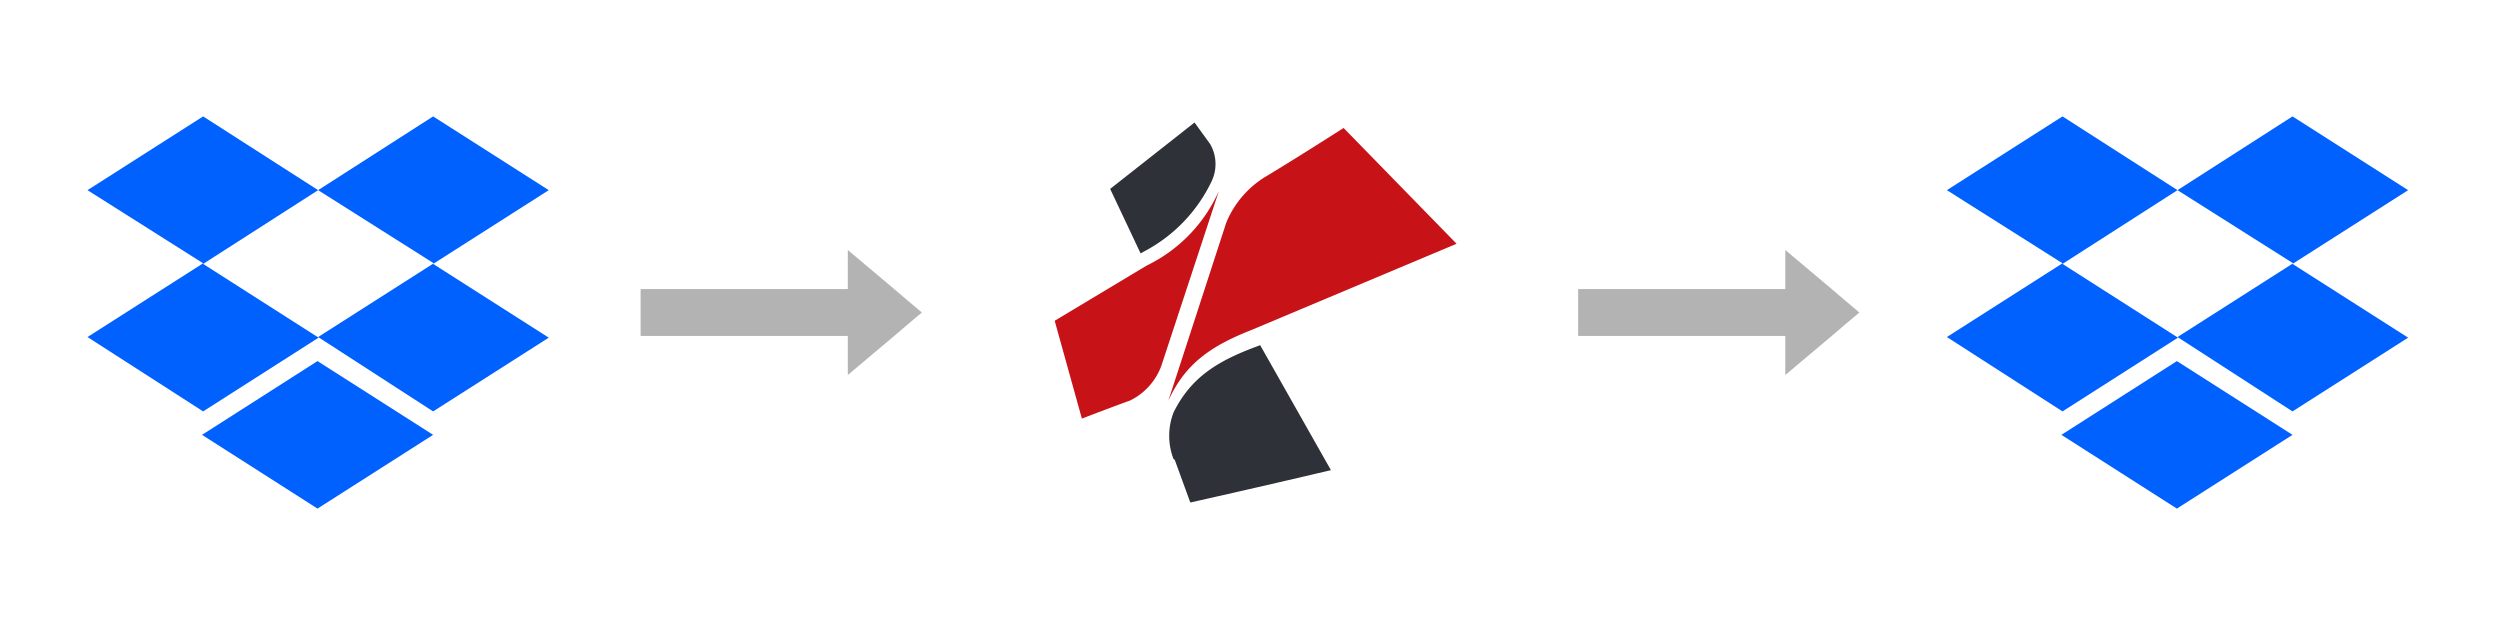
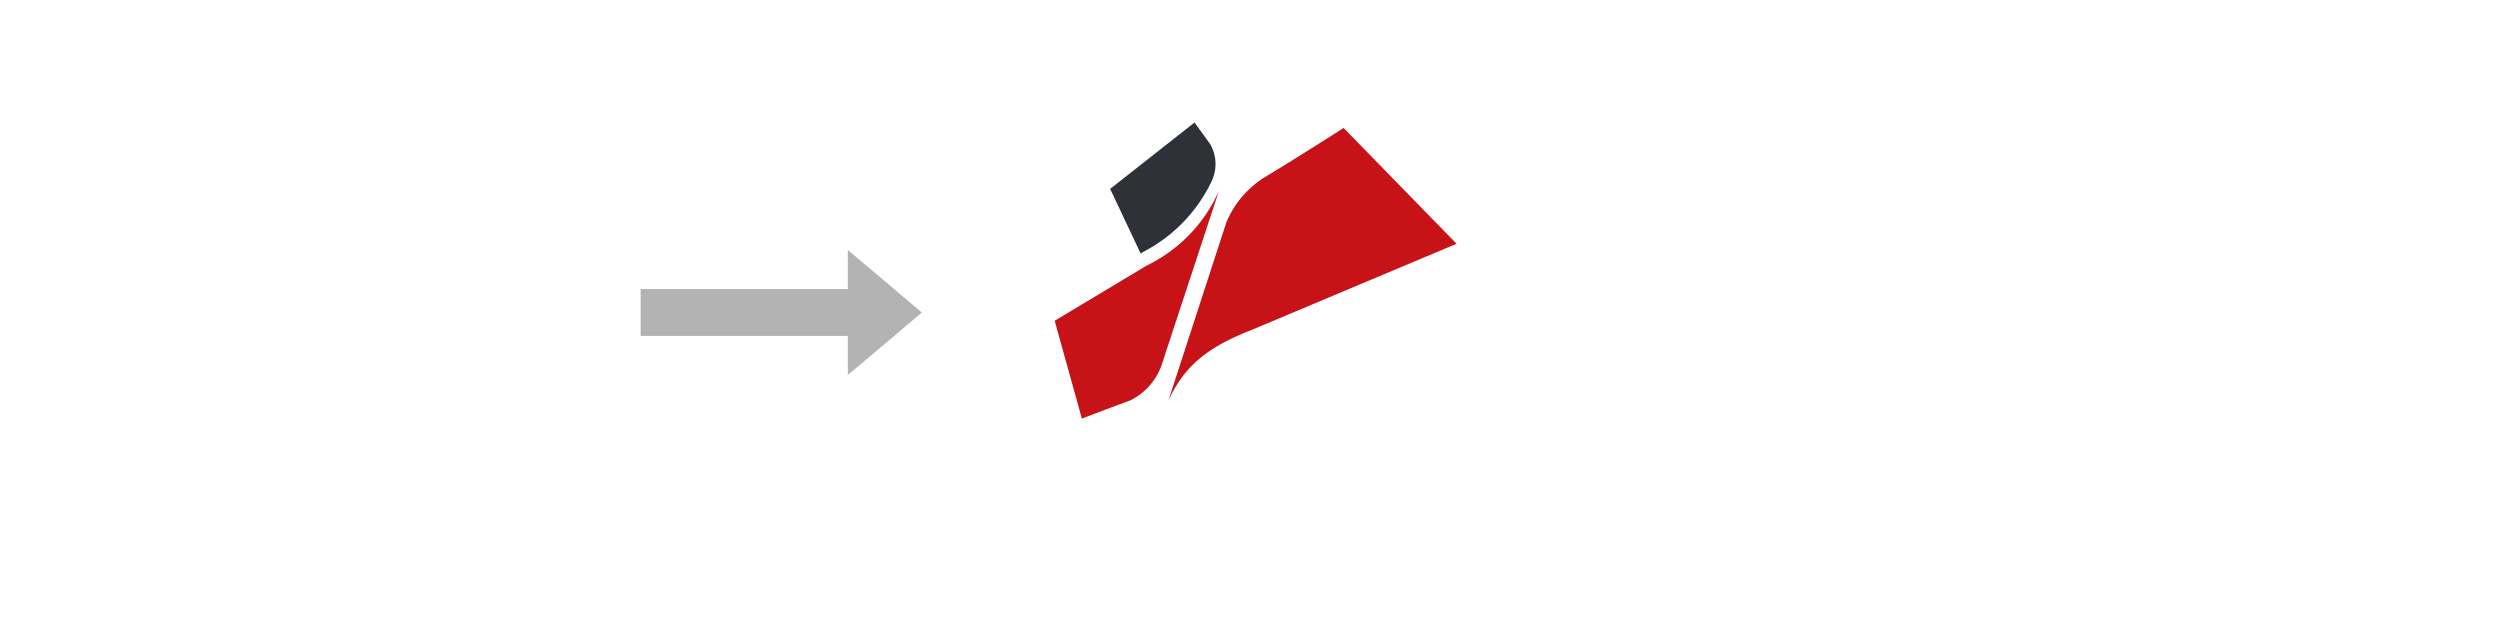
<svg xmlns="http://www.w3.org/2000/svg" id="Layer_1" data-name="Layer 1" viewBox="0 0 160 40">
  <defs>
    <style>.cls-1{fill:#0061ff;}.cls-2{fill:#2e3137;}.cls-3{fill:#c71217;}.cls-4{fill:#b3b3b3;}</style>
  </defs>
-   <path class="cls-1" d="M20.36,12.17,13,16.89l7.39,4.72L13,26.33l-7.4-4.76L13,16.85l-7.4-4.68L13,7.45ZM12.93,27.83l7.39-4.72,7.4,4.72-7.4,4.72Zm7.43-6.26,7.4-4.72-7.4-4.68,7.36-4.72,7.4,4.72-7.4,4.72,7.4,4.72-7.4,4.72Z" />
  <path id="path106" class="cls-2" d="M77.45,9.22l-1-1.38-5.4,4.25L73,16.22l.17-.1a9.86,9.86,0,0,0,4.37-4.51A2.56,2.56,0,0,0,77.45,9.22Z" />
  <path id="path108" class="cls-3" d="M78,12.25,74.33,23.4a4,4,0,0,1-2,2.23c-1.33.48-3.09,1.16-3.09,1.16l-1.74-6.26L73.38,17A9.66,9.66,0,0,0,78,12.24Z" />
-   <path id="path110" class="cls-2" d="M75.18,29.42l1,2.74c3-.67,7.15-1.63,9-2.07l-4.53-8-.26.1c-2.44.91-4.16,1.94-5.28,4.2a4.14,4.14,0,0,0,0,3Z" />
  <path id="path112" class="cls-3" d="M74.77,25.66l3.71-11.41a6.23,6.23,0,0,1,2.43-2.89c2-1.2,5.08-3.17,5.08-3.17l7.23,7.41L80.09,21.12C77.59,22.11,75.87,23.21,74.77,25.66Z" />
-   <path class="cls-1" d="M139.36,12.17,132,16.89l7.39,4.72L132,26.33l-7.4-4.76,7.4-4.72-7.4-4.68L132,7.45Zm-7.43,15.66,7.39-4.72,7.4,4.72-7.4,4.72Zm7.43-6.26,7.4-4.72-7.4-4.68,7.36-4.72,7.4,4.72-7.4,4.72,7.4,4.72-7.4,4.72Z" />
-   <polygon class="cls-4" points="119 20 118.05 20.8 117.23 21.5 114.26 24 114.26 21.5 101 21.5 101 18.5 114.26 18.5 114.26 16 117.23 18.5 118.05 19.2 119 20" />
  <polygon class="cls-4" points="59 20 58.05 20.8 57.23 21.5 54.26 24 54.26 21.5 41 21.5 41 18.5 54.26 18.5 54.26 16 57.23 18.5 58.05 19.2 59 20" />
</svg>